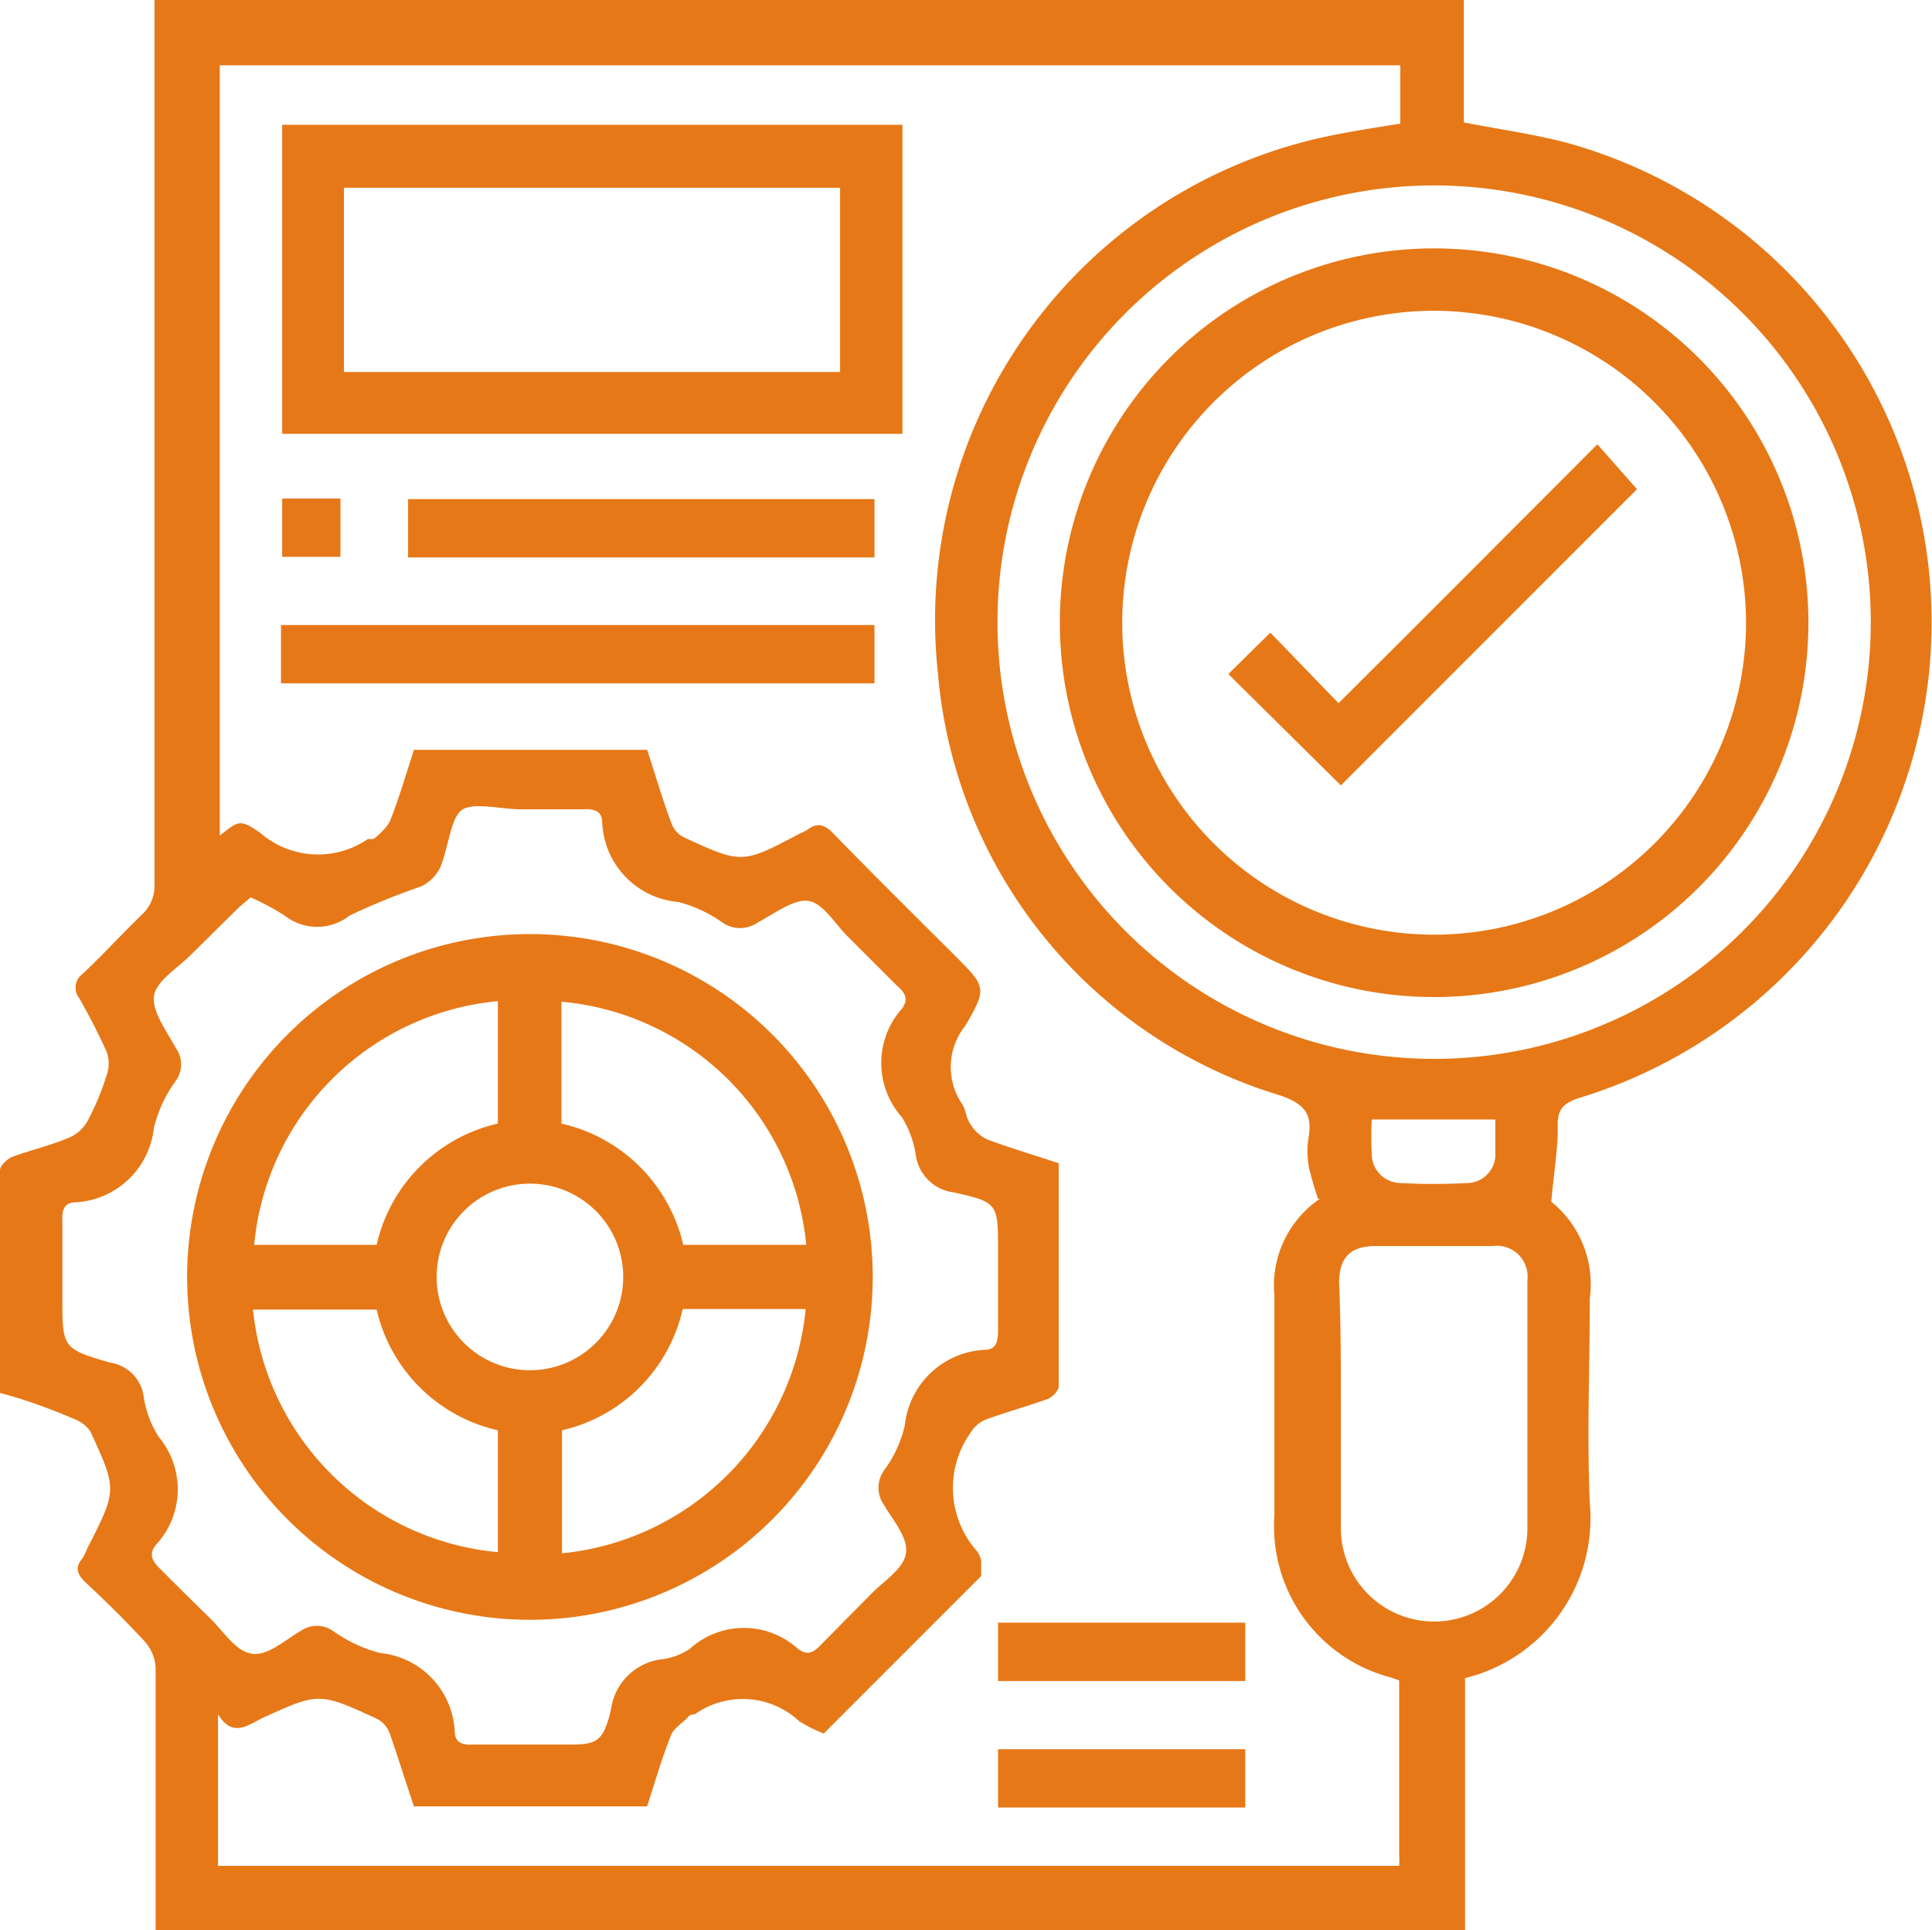
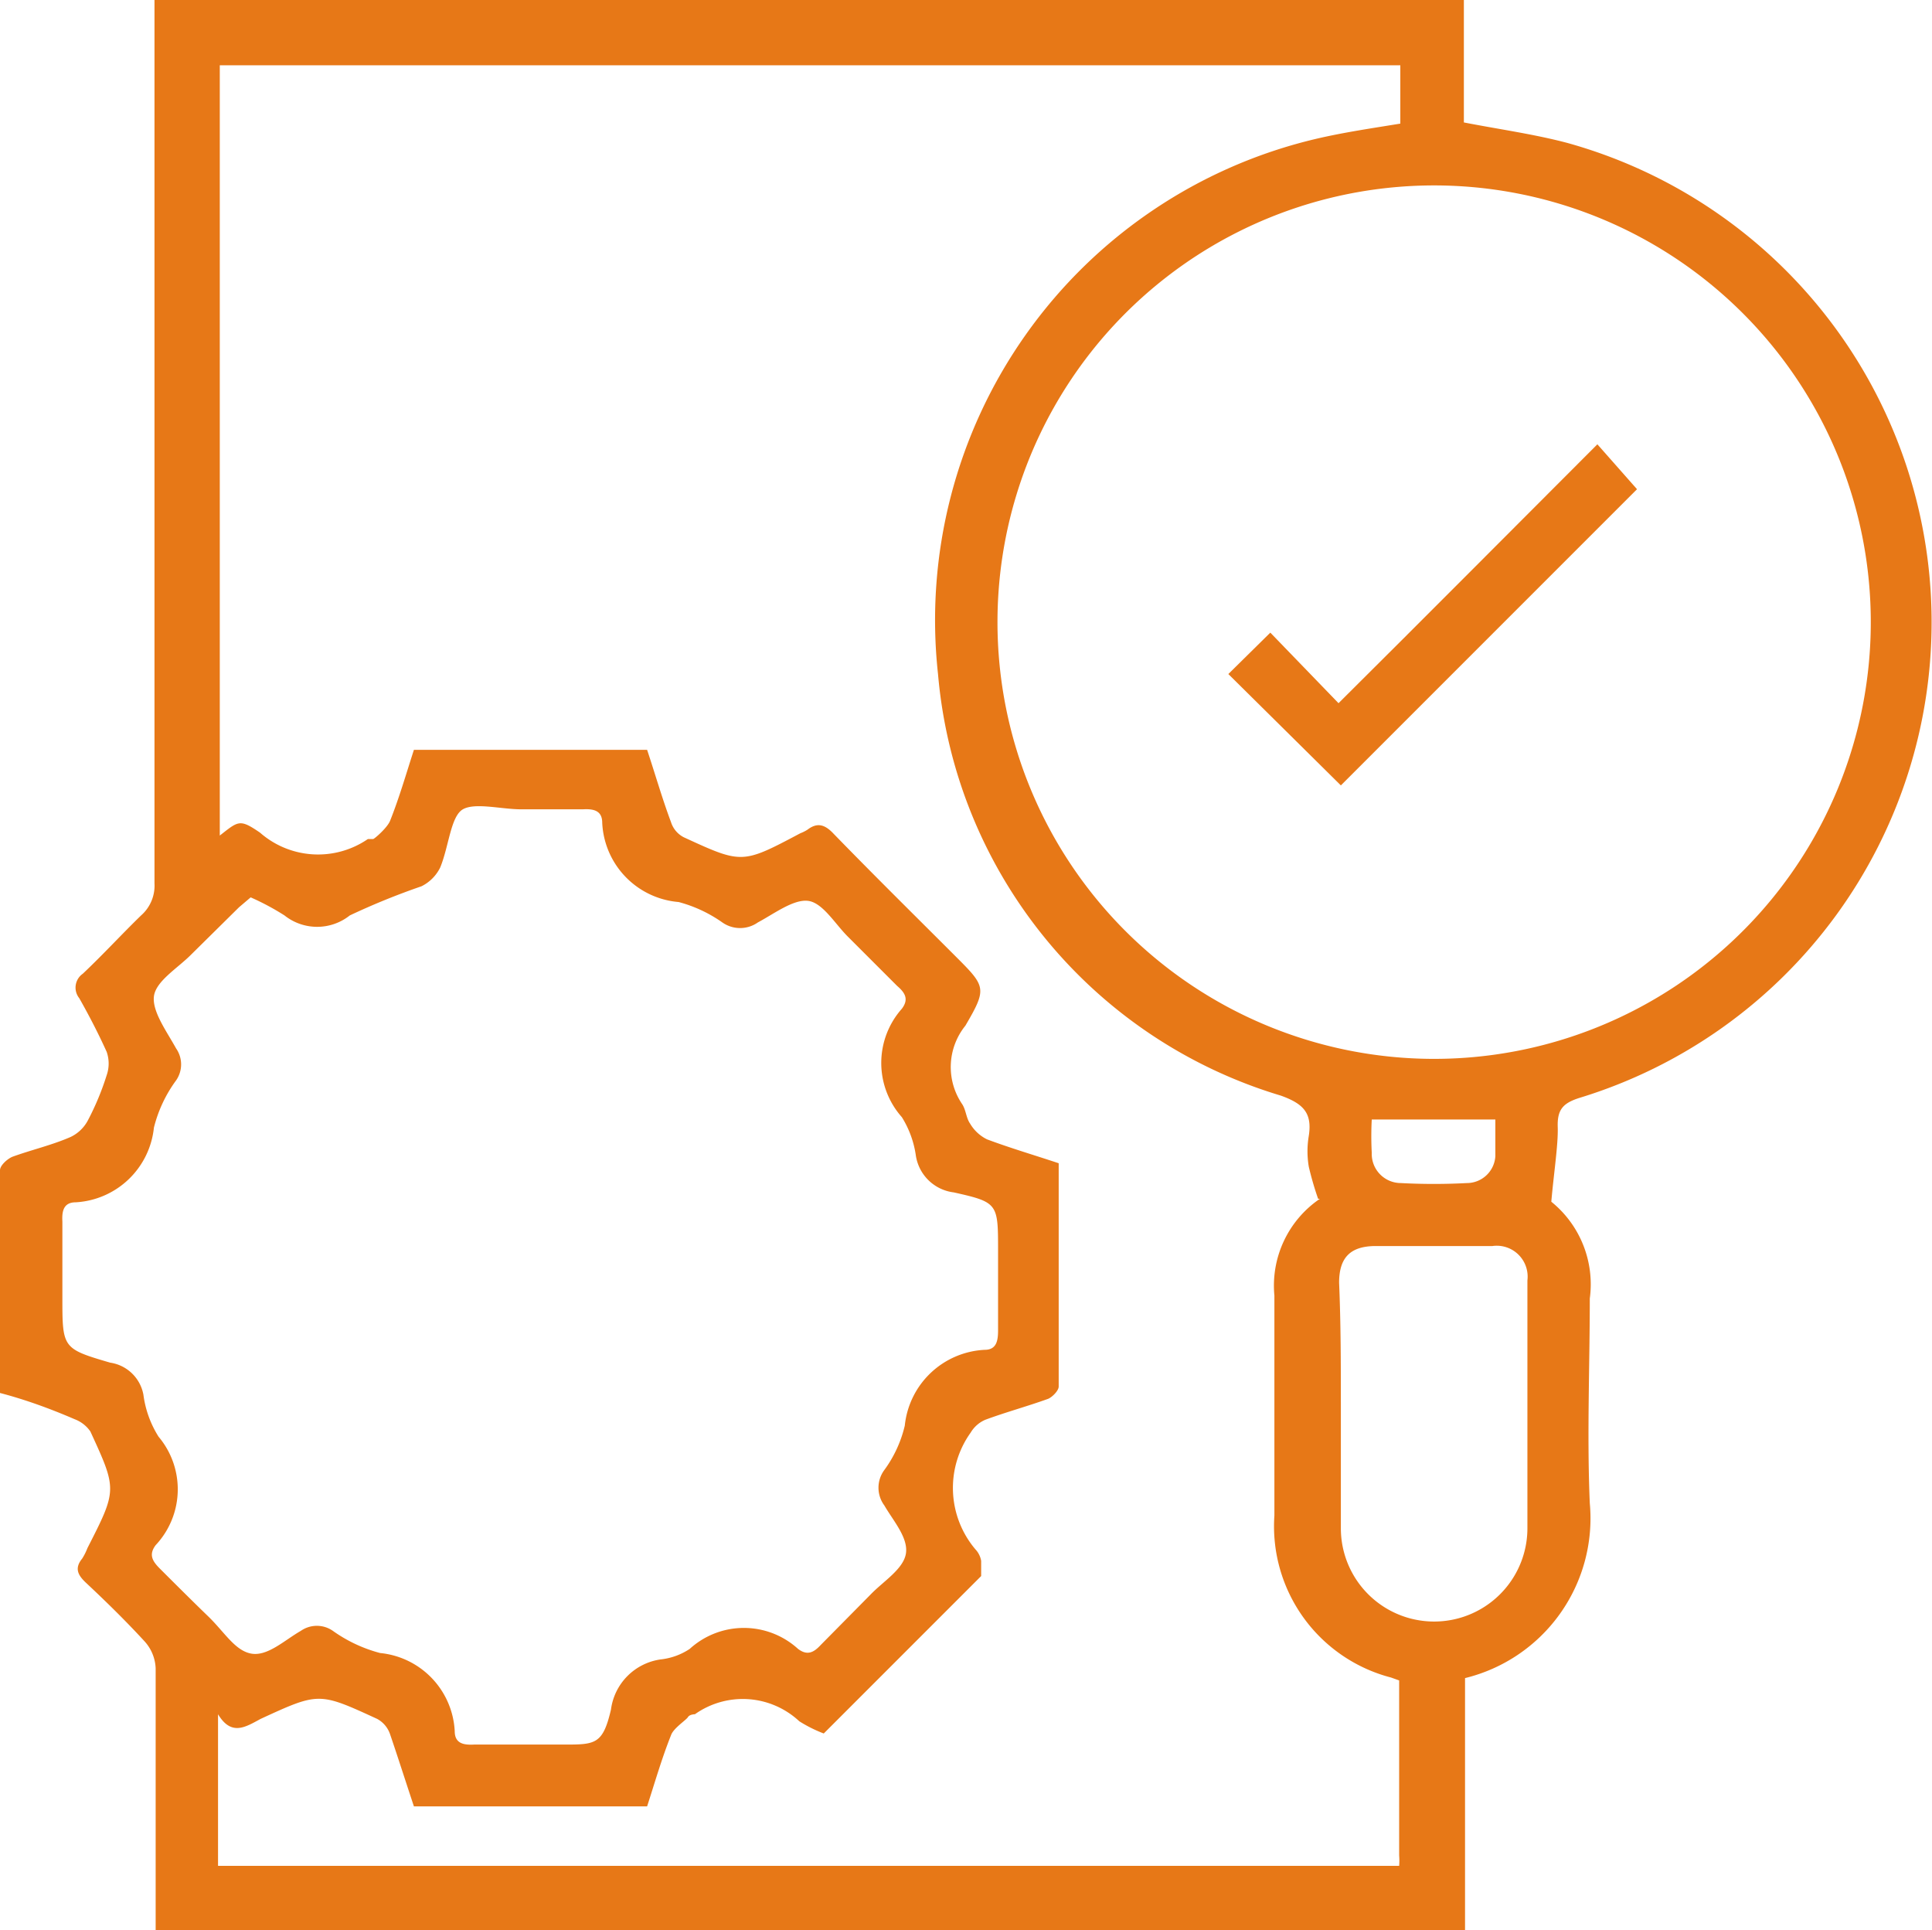
<svg xmlns="http://www.w3.org/2000/svg" viewBox="0 0 33.14 33.1">
  <defs>
    <style>.cls-1{fill:#e77817}</style>
  </defs>
  <g id="Layer_2" data-name="Layer 2">
    <g id="Layer_1-2" data-name="Layer 1">
      <path class="cls-1" d="M26.61 20.61a1.82 1.82 0 0 1 .66 1.66c0 1.17-.05 2.34 0 3.51a2.82 2.82 0 0 1-2.14 3v4.32H2.67v-4.49a.73.73 0 0 0-.19-.46c-.33-.36-.68-.7-1-1-.14-.13-.21-.25-.07-.42a1 1 0 0 0 .09-.18c.51-1 .51-1 .05-2a.57.57 0 0 0-.27-.21C.84 24.15.42 24 0 23.89v-3.82c0-.08.12-.19.21-.23.33-.12.68-.2 1-.34a.65.65 0 0 0 .3-.29 4.64 4.64 0 0 0 .32-.77.61.61 0 0 0 0-.4c-.14-.31-.3-.62-.47-.92a.29.29 0 0 1 .06-.42c.35-.33.67-.68 1-1a.68.68 0 0 0 .23-.55V0h22.46v2.1c.62.12 1.2.2 1.77.35a8.53 8.53 0 0 1 .21 16.38c-.28.09-.38.2-.37.5s-.07.81-.11 1.28zm-4-.05a5.35 5.35 0 0 1-.16-.55 1.58 1.58 0 0 1 0-.53c.06-.39-.09-.55-.48-.69a8.29 8.29 0 0 1-5.88-7.23 8.48 8.48 0 0 1 6.49-9.18c.47-.11.95-.18 1.44-.26v-1H3.77v13.21c.32-.25.34-.29.69-.05a1.51 1.51 0 0 0 1.85.11h.09c.02 0 .24-.19.29-.31.16-.4.28-.82.41-1.22h4c.14.42.26.84.41 1.24a.44.44 0 0 0 .22.26c1 .46 1 .46 2-.07a.67.67 0 0 0 .12-.06c.17-.13.3-.09.45.07.68.7 1.38 1.39 2.07 2.08.54.54.57.56.19 1.21a1.13 1.13 0 0 0-.06 1.34c.07.1.07.24.14.34a.69.69 0 0 0 .29.27c.4.15.81.27 1.23.41v3.83c0 .07-.11.18-.18.21-.36.13-.73.23-1.08.36a.54.54 0 0 0-.25.22 1.63 1.63 0 0 0 .08 2 .38.38 0 0 1 .1.2v.26l-2.7 2.7a2.35 2.35 0 0 1-.42-.21 1.42 1.42 0 0 0-1.79-.12s-.09 0-.12.05-.25.19-.29.31c-.16.4-.28.82-.41 1.22h-4c-.14-.42-.27-.83-.41-1.24a.47.47 0 0 0-.22-.26c-1-.46-1-.46-2 0-.26.14-.5.3-.73-.08V32H24a1.15 1.15 0 0 0 0-.18v-3l-.14-.05a2.68 2.68 0 0 1-2-2.78v-3.77a1.8 1.8 0 0 1 .78-1.66zM4.3 15.39l-.2.17-.83.82c-.23.23-.6.45-.63.71s.22.6.38.89a.48.48 0 0 1 0 .55 2.31 2.31 0 0 0-.38.81 1.43 1.43 0 0 1-1.34 1.28c-.21 0-.24.15-.23.33v1.3c0 .87 0 .88.82 1.12a.68.68 0 0 1 .57.55 1.78 1.78 0 0 0 .26.72 1.4 1.4 0 0 1-.05 1.86c-.12.16-.06.27.07.4s.55.55.83.82.46.59.74.64.57-.23.85-.39a.48.48 0 0 1 .55 0 2.49 2.49 0 0 0 .81.38 1.42 1.42 0 0 1 1.28 1.34c0 .21.15.24.33.23h1.54c.54 0 .67 0 .81-.6a1 1 0 0 1 .85-.86 1.12 1.12 0 0 0 .5-.18 1.38 1.38 0 0 1 1.86 0c.16.12.27.06.39-.07l.85-.86c.22-.23.57-.44.61-.71s-.22-.56-.37-.82a.51.51 0 0 1 0-.61 2.1 2.1 0 0 0 .35-.76 1.45 1.45 0 0 1 1.37-1.3c.2 0 .23-.15.23-.33v-1.37c0-.81 0-.83-.76-1a.75.75 0 0 1-.65-.63 1.69 1.69 0 0 0-.24-.66 1.4 1.4 0 0 1 0-1.86c.12-.16.06-.27-.08-.39l-.85-.85c-.22-.22-.43-.58-.68-.61s-.58.22-.86.37a.53.53 0 0 1-.61 0 2.34 2.34 0 0 0-.75-.35 1.43 1.43 0 0 1-1.31-1.36c0-.21-.15-.24-.33-.23H8.94c-.34 0-.79-.12-1 0s-.24.64-.39 1a.71.71 0 0 1-.32.32 12.12 12.12 0 0 0-1.23.5.9.9 0 0 1-1.12 0 4.37 4.37 0 0 0-.58-.31zm20.28 2.77a7.49 7.49 0 1 0-7.47-7.49 7.49 7.49 0 0 0 7.47 7.49zM23 24.11v2.1a1.6 1.6 0 0 0 3.2 0v-4.25a.53.53 0 0 0-.6-.59h-2c-.44 0-.63.2-.63.63.03.7.03 1.41.03 2.11zm.53-4.91a5.37 5.37 0 0 0 0 .57.5.5 0 0 0 .5.52 10.65 10.65 0 0 0 1.13 0 .49.49 0 0 0 .49-.46v-.63z" />
-       <path class="cls-1" d="M4.84 2.14h10.64v5.3H4.84zm9.57 4.24V3.22H5.9v3.16zm-9.59 5.34v-1H15v1zM15 8.56v1H7v-1zm2.12 20.27v-1h4.24v1zm0 2.17v-1h4.24v1zM4.84 8.55h1v1h-1zM3.21 21.88a5.88 5.88 0 1 1 5.87 5.9 5.88 5.88 0 0 1-5.87-5.9zm5.33-4.71a4.63 4.63 0 0 0-4.18 4.18h2.1a2.76 2.76 0 0 1 2.08-2.08zm1.09 2.1a2.77 2.77 0 0 1 2.09 2.08h2.11a4.63 4.63 0 0 0-4.2-4.17zm-1.09 5.26a2.76 2.76 0 0 1-2.08-2.07H4.34a4.65 4.65 0 0 0 4.2 4.16zm3.17-2.08a2.75 2.75 0 0 1-2.07 2.08v2.11a4.66 4.66 0 0 0 4.18-4.19zM9.09 23.5a1.6 1.6 0 1 0-1.6-1.61 1.6 1.6 0 0 0 1.6 1.61zM24.6 4.26a6.42 6.42 0 1 1-6.42 6.4 6.42 6.42 0 0 1 6.42-6.4zm0 1.07a5.35 5.35 0 1 0 5.35 5.36 5.36 5.36 0 0 0-5.36-5.36z" />
      <path class="cls-1" d="M23 13.47l-1.93-1.91.72-.71 1.17 1.21c1.51-1.5 3-3 4.44-4.44l.68.77z" />
    </g>
  </g>
</svg>